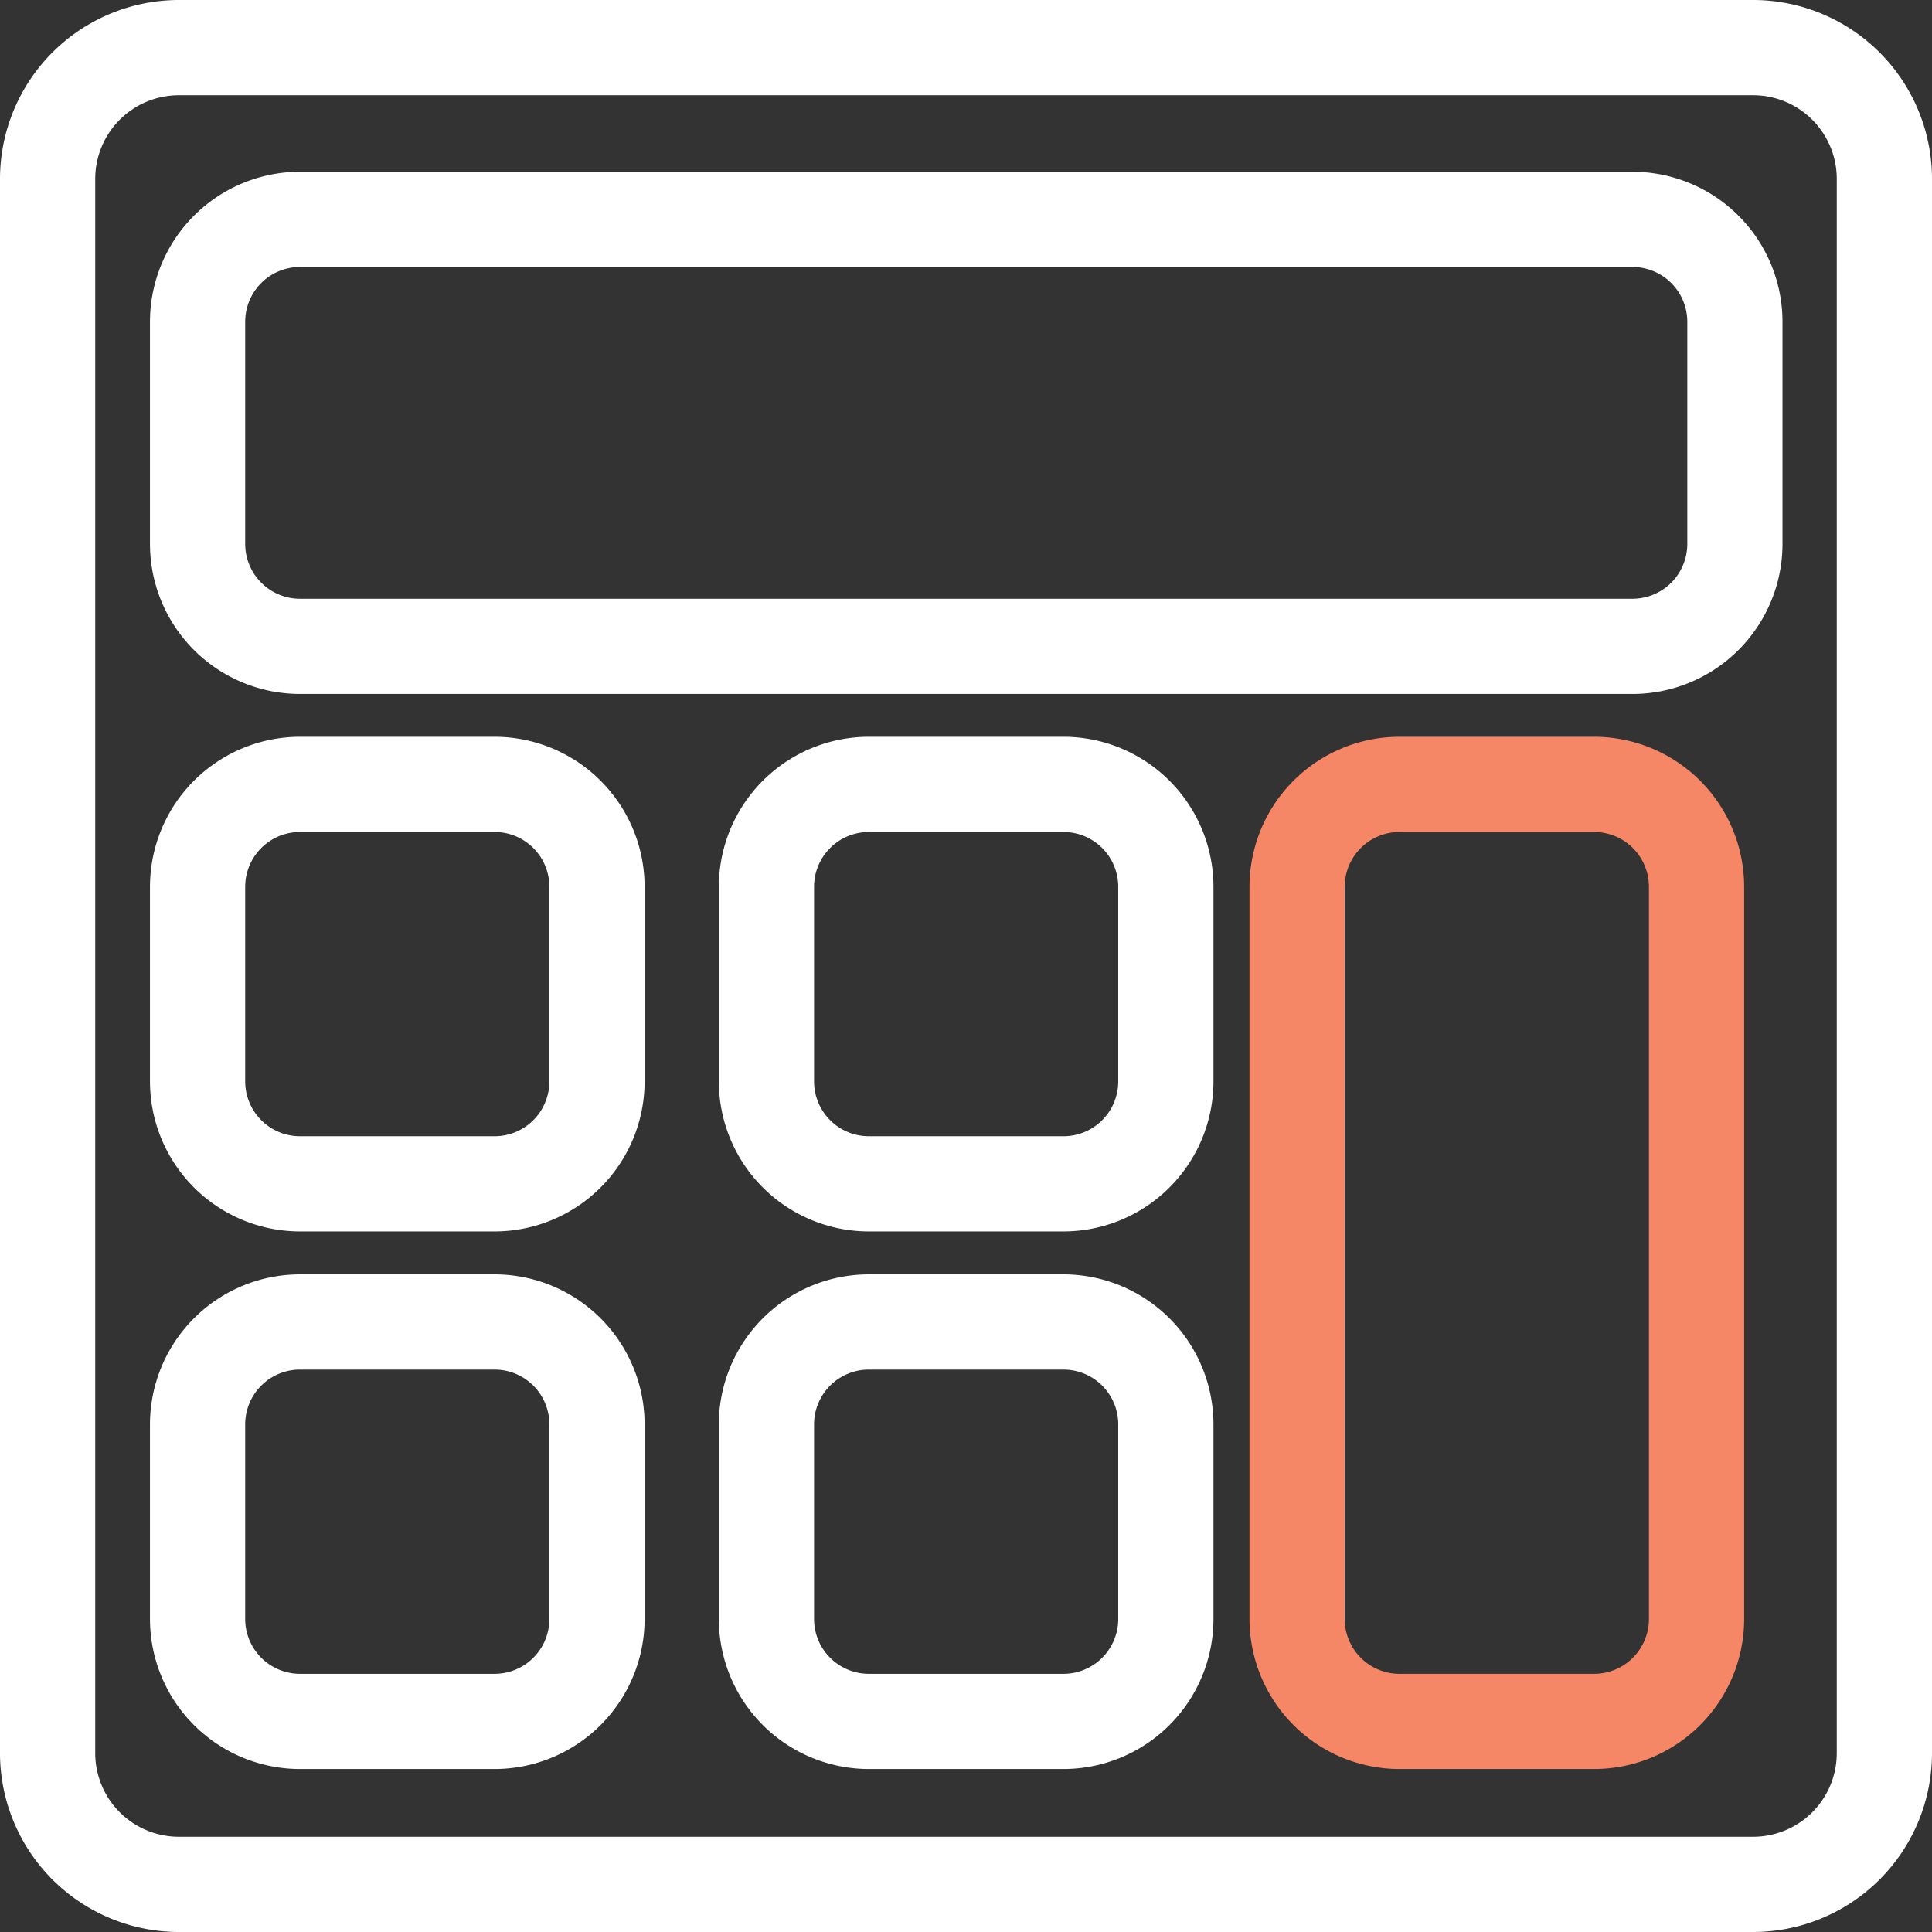
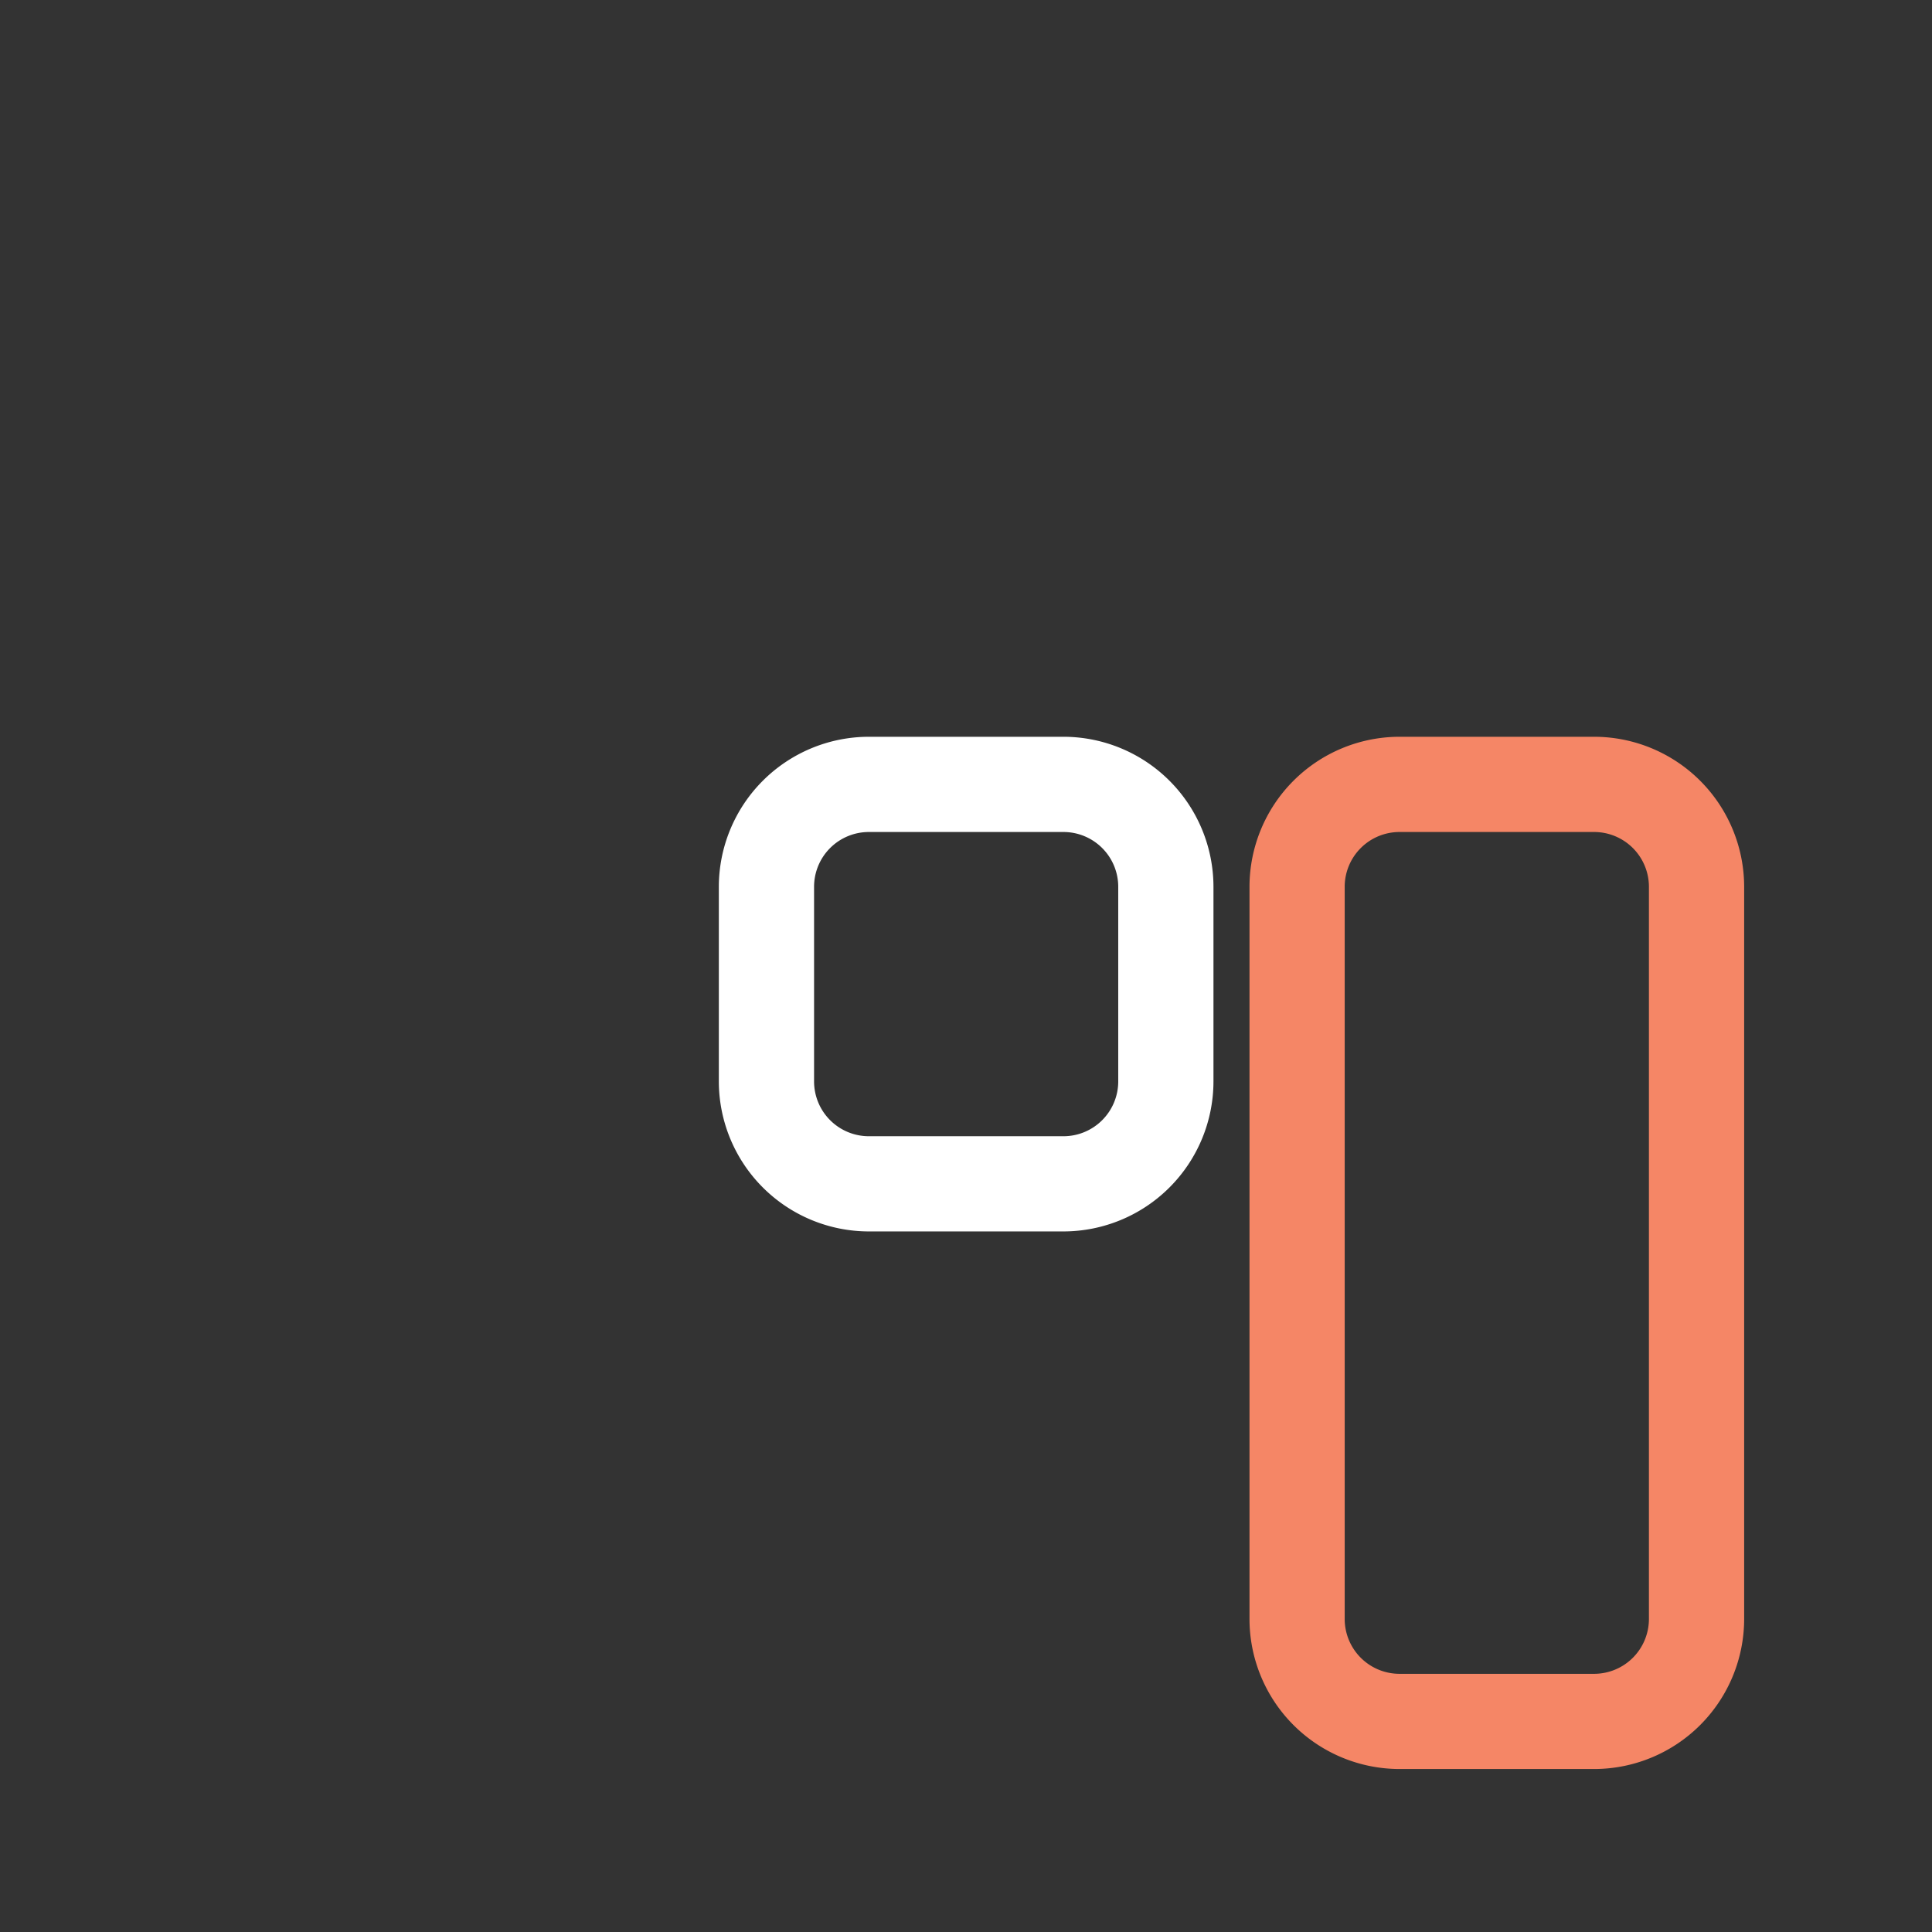
<svg xmlns="http://www.w3.org/2000/svg" width="56.887" height="56.887" viewBox="0 0 56.887 56.887">
  <rect x="0" y="0" width="56.887" height="56.887" fill="#333333" stroke="none" />
  <defs>
    <style>.a{fill:#fff;}.b{fill:#f58666;}</style>
  </defs>
  <g transform="translate(0 0)">
-     <path class="a" d="M-99.123,213.263h-46.359a5.271,5.271,0,0,0-5.264,5.264v46.359a5.271,5.271,0,0,0,5.264,5.264h46.359a5.27,5.27,0,0,0,5.264-5.264V218.527A5.27,5.27,0,0,0-99.123,213.263Zm2.46,51.623a2.463,2.463,0,0,1-2.46,2.46h-46.359a2.464,2.464,0,0,1-2.46-2.46V218.527a2.463,2.463,0,0,1,2.46-2.46h46.359a2.463,2.463,0,0,1,2.46,2.46Z" transform="translate(150.746 -213.263)" />
-     <path class="a" d="M-103.944,216.87H-143.18a4.421,4.421,0,0,0-4.416,4.416v6.543a4.421,4.421,0,0,0,4.416,4.417h39.236a4.421,4.421,0,0,0,4.417-4.417v-6.543A4.421,4.421,0,0,0-103.944,216.87Zm1.614,10.959a1.615,1.615,0,0,1-1.614,1.614H-143.18a1.614,1.614,0,0,1-1.612-1.614v-6.543a1.612,1.612,0,0,1,1.612-1.612h39.236a1.614,1.614,0,0,1,1.614,1.612Z" transform="translate(152.012 -211.813)" />
-     <path class="a" d="M-137.448,228.738h-5.732a4.421,4.421,0,0,0-4.416,4.416v5.732a4.421,4.421,0,0,0,4.416,4.417h5.732a4.421,4.421,0,0,0,4.416-4.417v-5.732A4.421,4.421,0,0,0-137.448,228.738Zm1.612,10.148a1.614,1.614,0,0,1-1.612,1.614h-5.732a1.614,1.614,0,0,1-1.612-1.614v-5.732a1.613,1.613,0,0,1,1.612-1.612h5.732a1.613,1.613,0,0,1,1.612,1.612Z" transform="translate(152.012 -207.044)" />
-     <path class="a" d="M-137.448,240.029h-5.732a4.421,4.421,0,0,0-4.416,4.416v5.732a4.421,4.421,0,0,0,4.416,4.417h5.732a4.421,4.421,0,0,0,4.416-4.417v-5.732A4.421,4.421,0,0,0-137.448,240.029Zm1.612,10.148a1.614,1.614,0,0,1-1.612,1.614h-5.732a1.614,1.614,0,0,1-1.612-1.614v-5.732a1.613,1.613,0,0,1,1.612-1.612h5.732a1.613,1.613,0,0,1,1.612,1.612Z" transform="translate(152.012 -202.506)" />
    <path class="a" d="M-125.5,228.738h-5.732a4.421,4.421,0,0,0-4.416,4.416v5.732a4.421,4.421,0,0,0,4.416,4.417h5.732a4.421,4.421,0,0,0,4.416-4.417v-5.732A4.421,4.421,0,0,0-125.5,228.738Zm1.612,10.148A1.614,1.614,0,0,1-125.5,240.5h-5.732a1.614,1.614,0,0,1-1.612-1.614v-5.732a1.613,1.613,0,0,1,1.612-1.612h5.732a1.613,1.613,0,0,1,1.612,1.612Z" transform="translate(156.814 -207.044)" />
-     <path class="a" d="M-125.5,240.029h-5.732a4.421,4.421,0,0,0-4.416,4.416v5.732a4.421,4.421,0,0,0,4.416,4.417h5.732a4.421,4.421,0,0,0,4.416-4.417v-5.732A4.421,4.421,0,0,0-125.5,240.029Zm1.612,10.148a1.614,1.614,0,0,1-1.612,1.614h-5.732a1.614,1.614,0,0,1-1.612-1.614v-5.732a1.613,1.613,0,0,1,1.612-1.612h5.732a1.613,1.613,0,0,1,1.612,1.612Z" transform="translate(156.814 -202.506)" />
    <path class="b" d="M-114.353,228.738h-5.732a4.421,4.421,0,0,0-4.417,4.416v21.561a4.421,4.421,0,0,0,4.417,4.417h5.732a4.421,4.421,0,0,0,4.416-4.417V233.154A4.421,4.421,0,0,0-114.353,228.738Zm1.612,25.977a1.615,1.615,0,0,1-1.612,1.614h-5.732a1.615,1.615,0,0,1-1.614-1.614V233.154a1.614,1.614,0,0,1,1.614-1.612h5.732a1.614,1.614,0,0,1,1.612,1.612Z" transform="translate(161.293 -207.044)" />
  </g>
</svg>